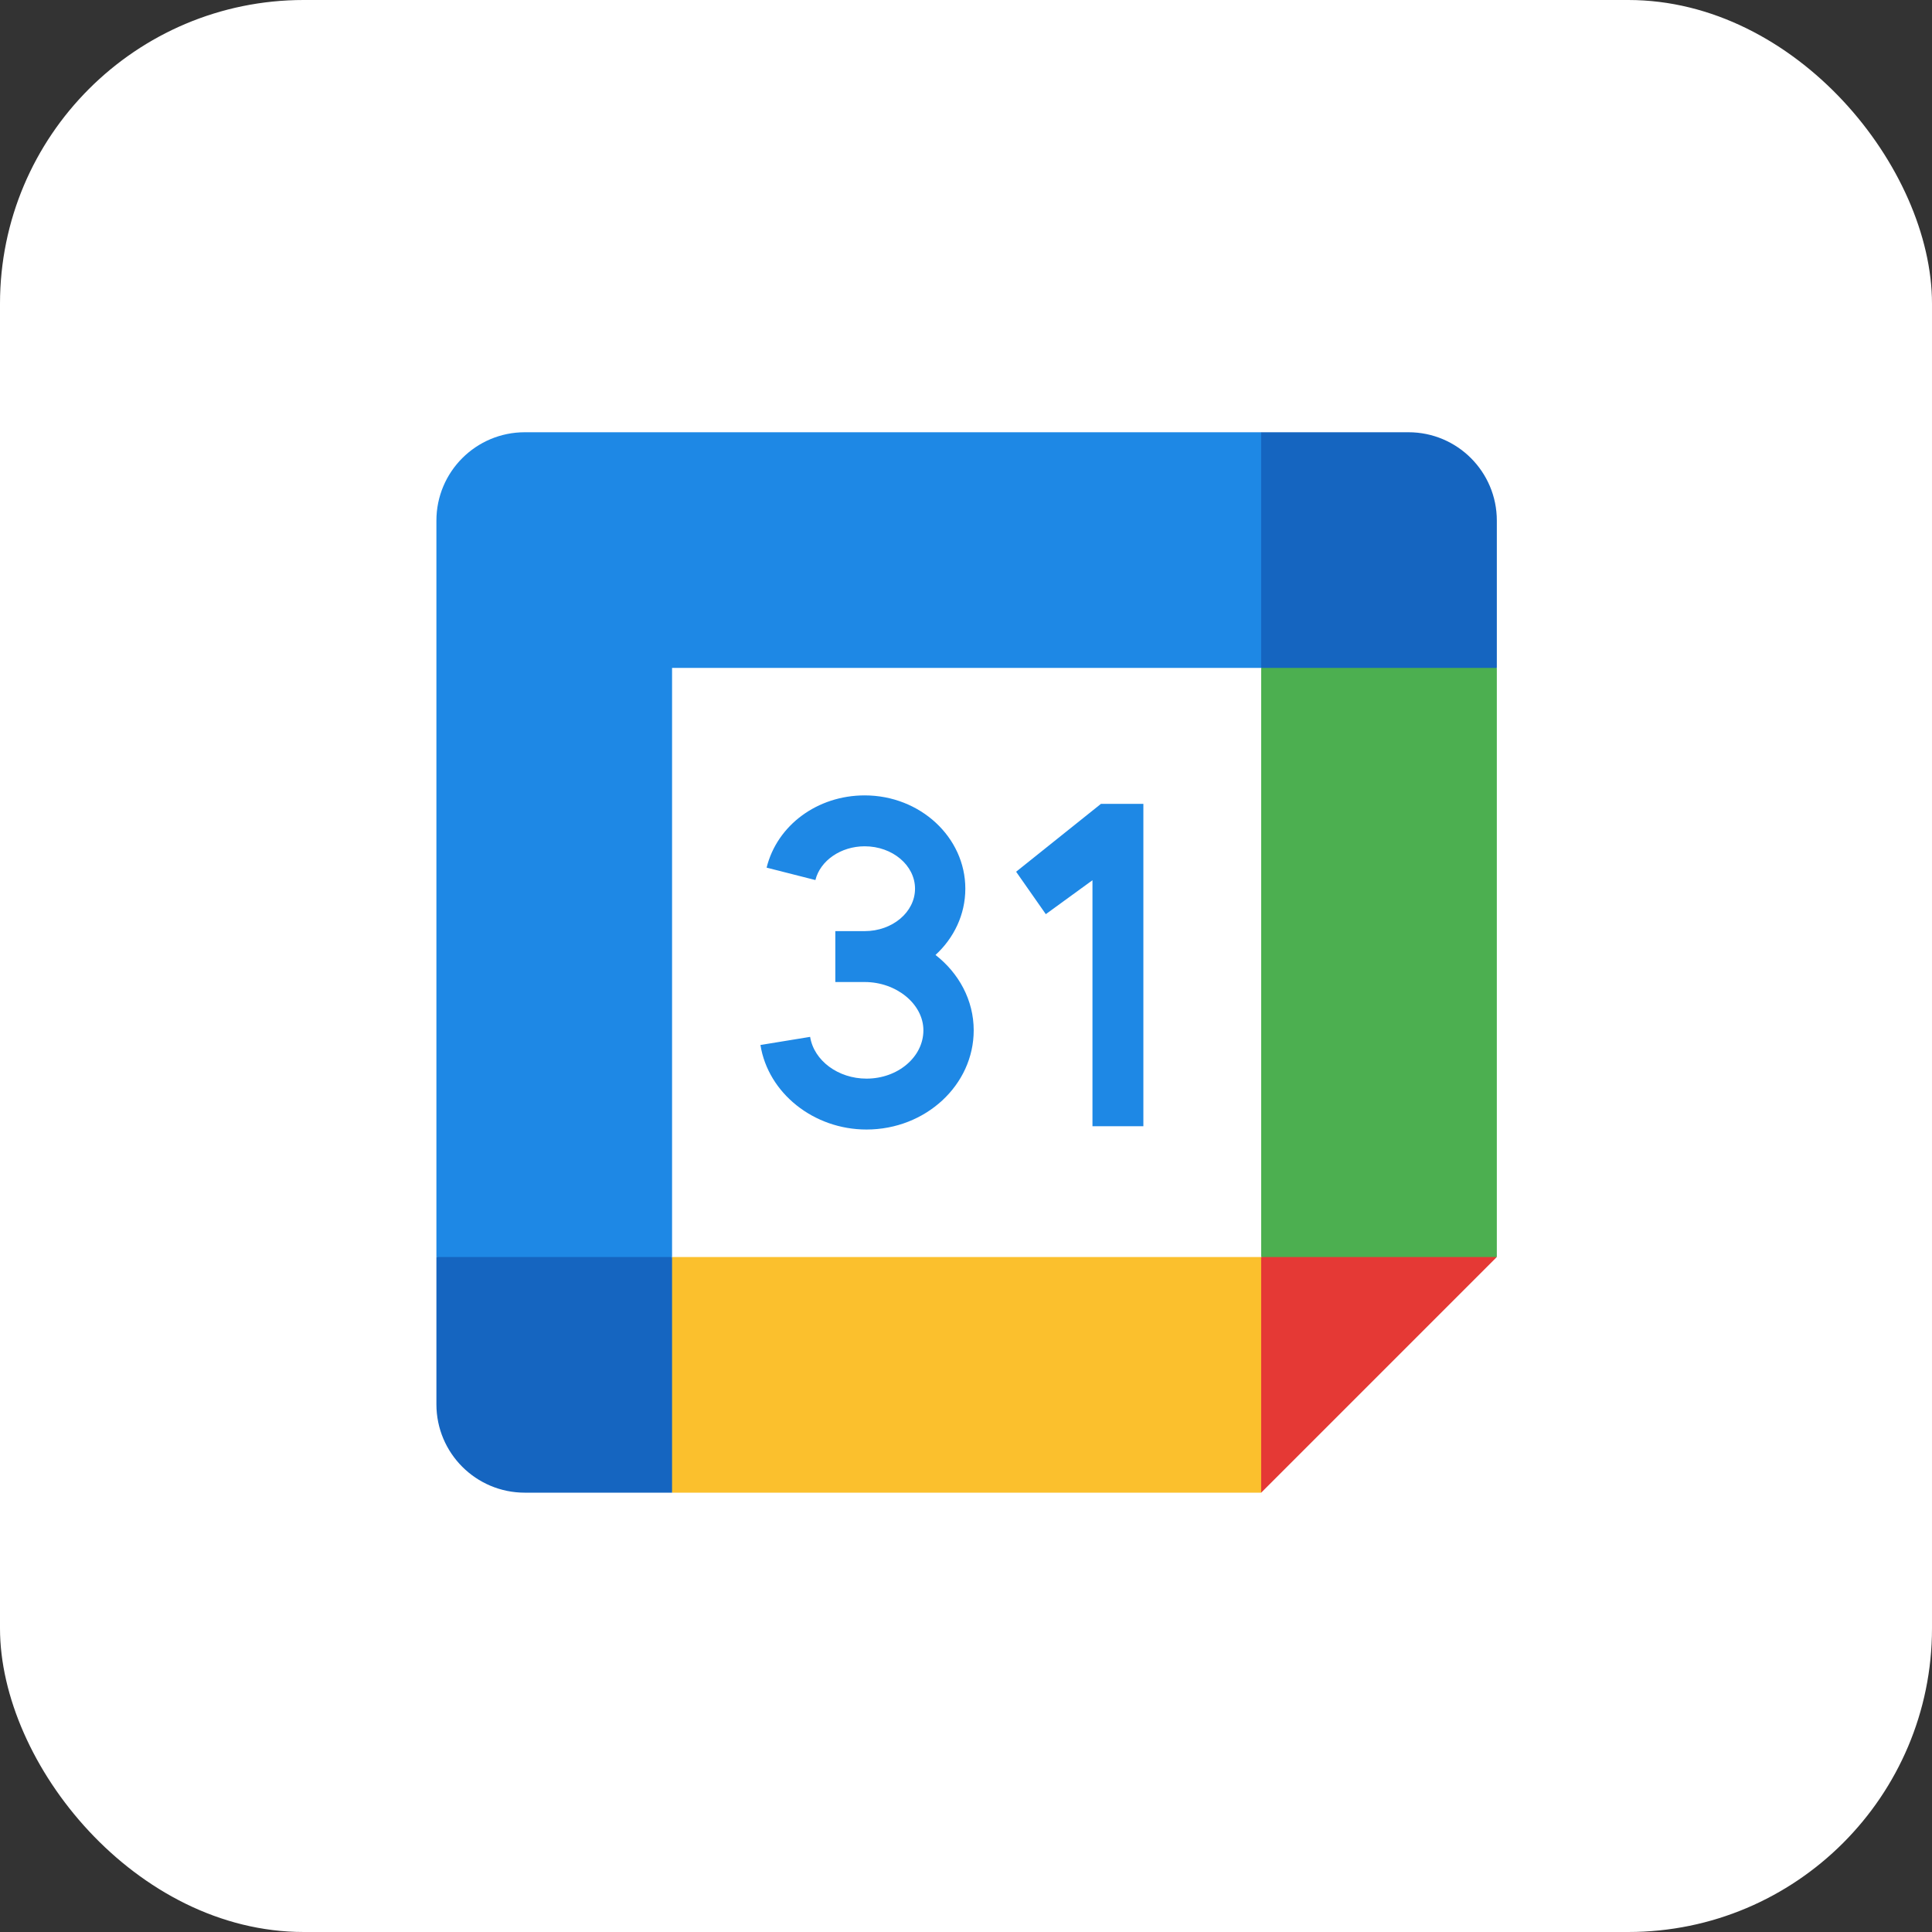
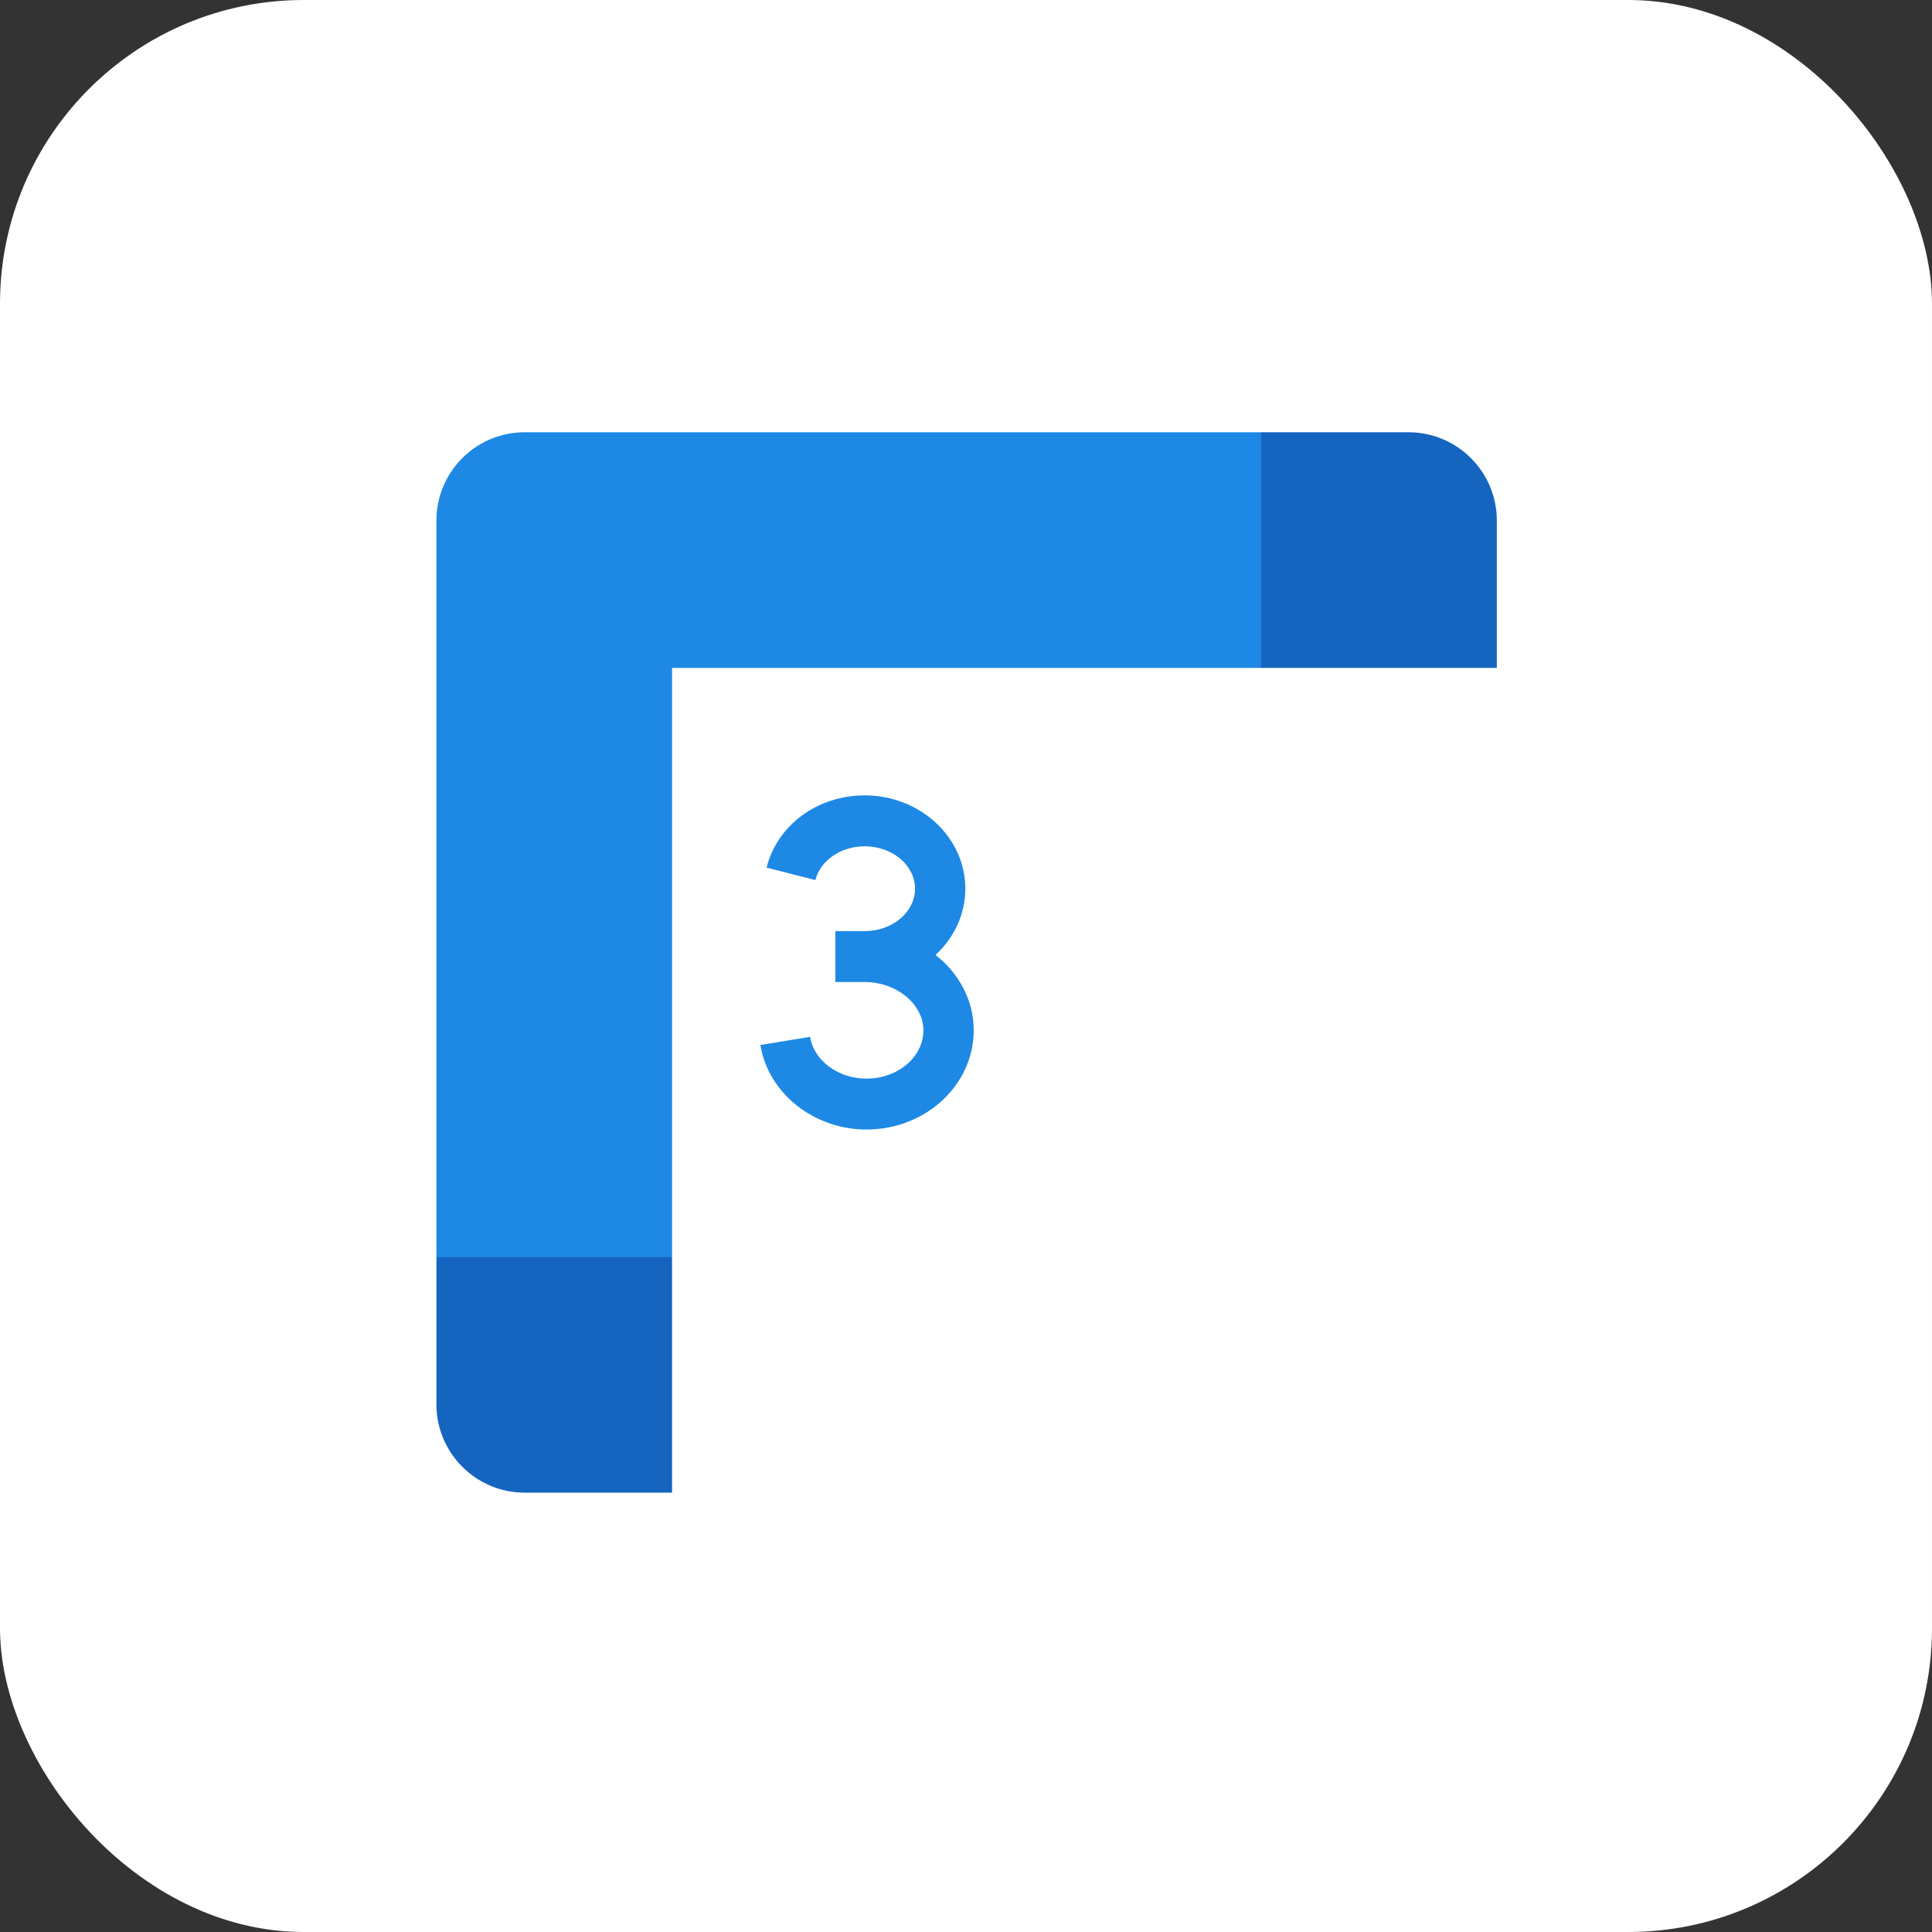
<svg xmlns="http://www.w3.org/2000/svg" width="78" height="78" viewBox="0 0 78 78" fill="none">
  <rect x="0" y="0" width="78" height="78" fill="#333333" stroke="none" />
  <rect y="3.40949e-06" width="78" height="78" rx="12.262" fill="white" />
-   <path d="M52.107 25.775L25.944 25.775L25.944 51.939L52.107 51.939L52.107 25.775Z" fill="white" />
-   <path d="M41.023 35.194L42.222 36.907L44.106 35.537L44.106 45.469H46.161L46.161 32.454L44.448 32.454L41.023 35.194Z" fill="#1E88E5" />
  <path d="M37.769 38.554C38.512 37.871 38.973 36.925 38.973 35.879C38.973 33.802 37.15 32.112 34.91 32.112C33.005 32.112 31.375 33.312 30.95 35.029L32.92 35.53C33.116 34.74 33.952 34.167 34.91 34.167C36.03 34.167 36.942 34.935 36.942 35.879C36.942 36.824 36.03 37.592 34.91 37.592H33.724L33.724 39.647H34.91C36.195 39.647 37.28 40.54 37.28 41.597C37.28 42.672 36.25 43.547 34.983 43.547C33.839 43.547 32.862 42.822 32.707 41.861L30.701 42.189C31.012 44.135 32.853 45.602 34.982 45.602C37.369 45.602 39.311 43.806 39.311 41.597C39.311 40.381 38.712 39.289 37.769 38.554Z" fill="#1E88E5" />
-   <path d="M50.918 60.263L27.133 60.263L25.944 55.507L27.133 50.749L50.918 50.749L52.107 55.507L50.918 60.263Z" fill="#FBC02D" />
-   <path d="M55.674 51.939L60.431 50.749L60.431 26.965L55.674 25.775L50.917 26.965L50.917 50.749L55.674 51.939Z" fill="#4CAF50" />
  <path d="M50.918 26.965L52.107 22.208L50.918 17.451L21.187 17.451C19.216 17.451 17.619 19.048 17.619 21.018L17.619 50.749L22.376 51.939L27.133 50.749L27.133 26.965L50.918 26.965Z" fill="#1E88E5" />
-   <path d="M50.917 50.749L50.917 60.263L60.431 50.749L50.917 50.749Z" fill="#E53935" />
  <path d="M56.864 17.451L50.917 17.451L50.917 26.965L60.431 26.965L60.431 21.018C60.431 19.048 58.834 17.451 56.864 17.451Z" fill="#1565C0" />
  <path d="M21.187 60.263L27.133 60.263L27.133 50.749L17.619 50.749L17.619 56.696C17.619 58.666 19.216 60.263 21.187 60.263Z" fill="#1565C0" />
</svg>